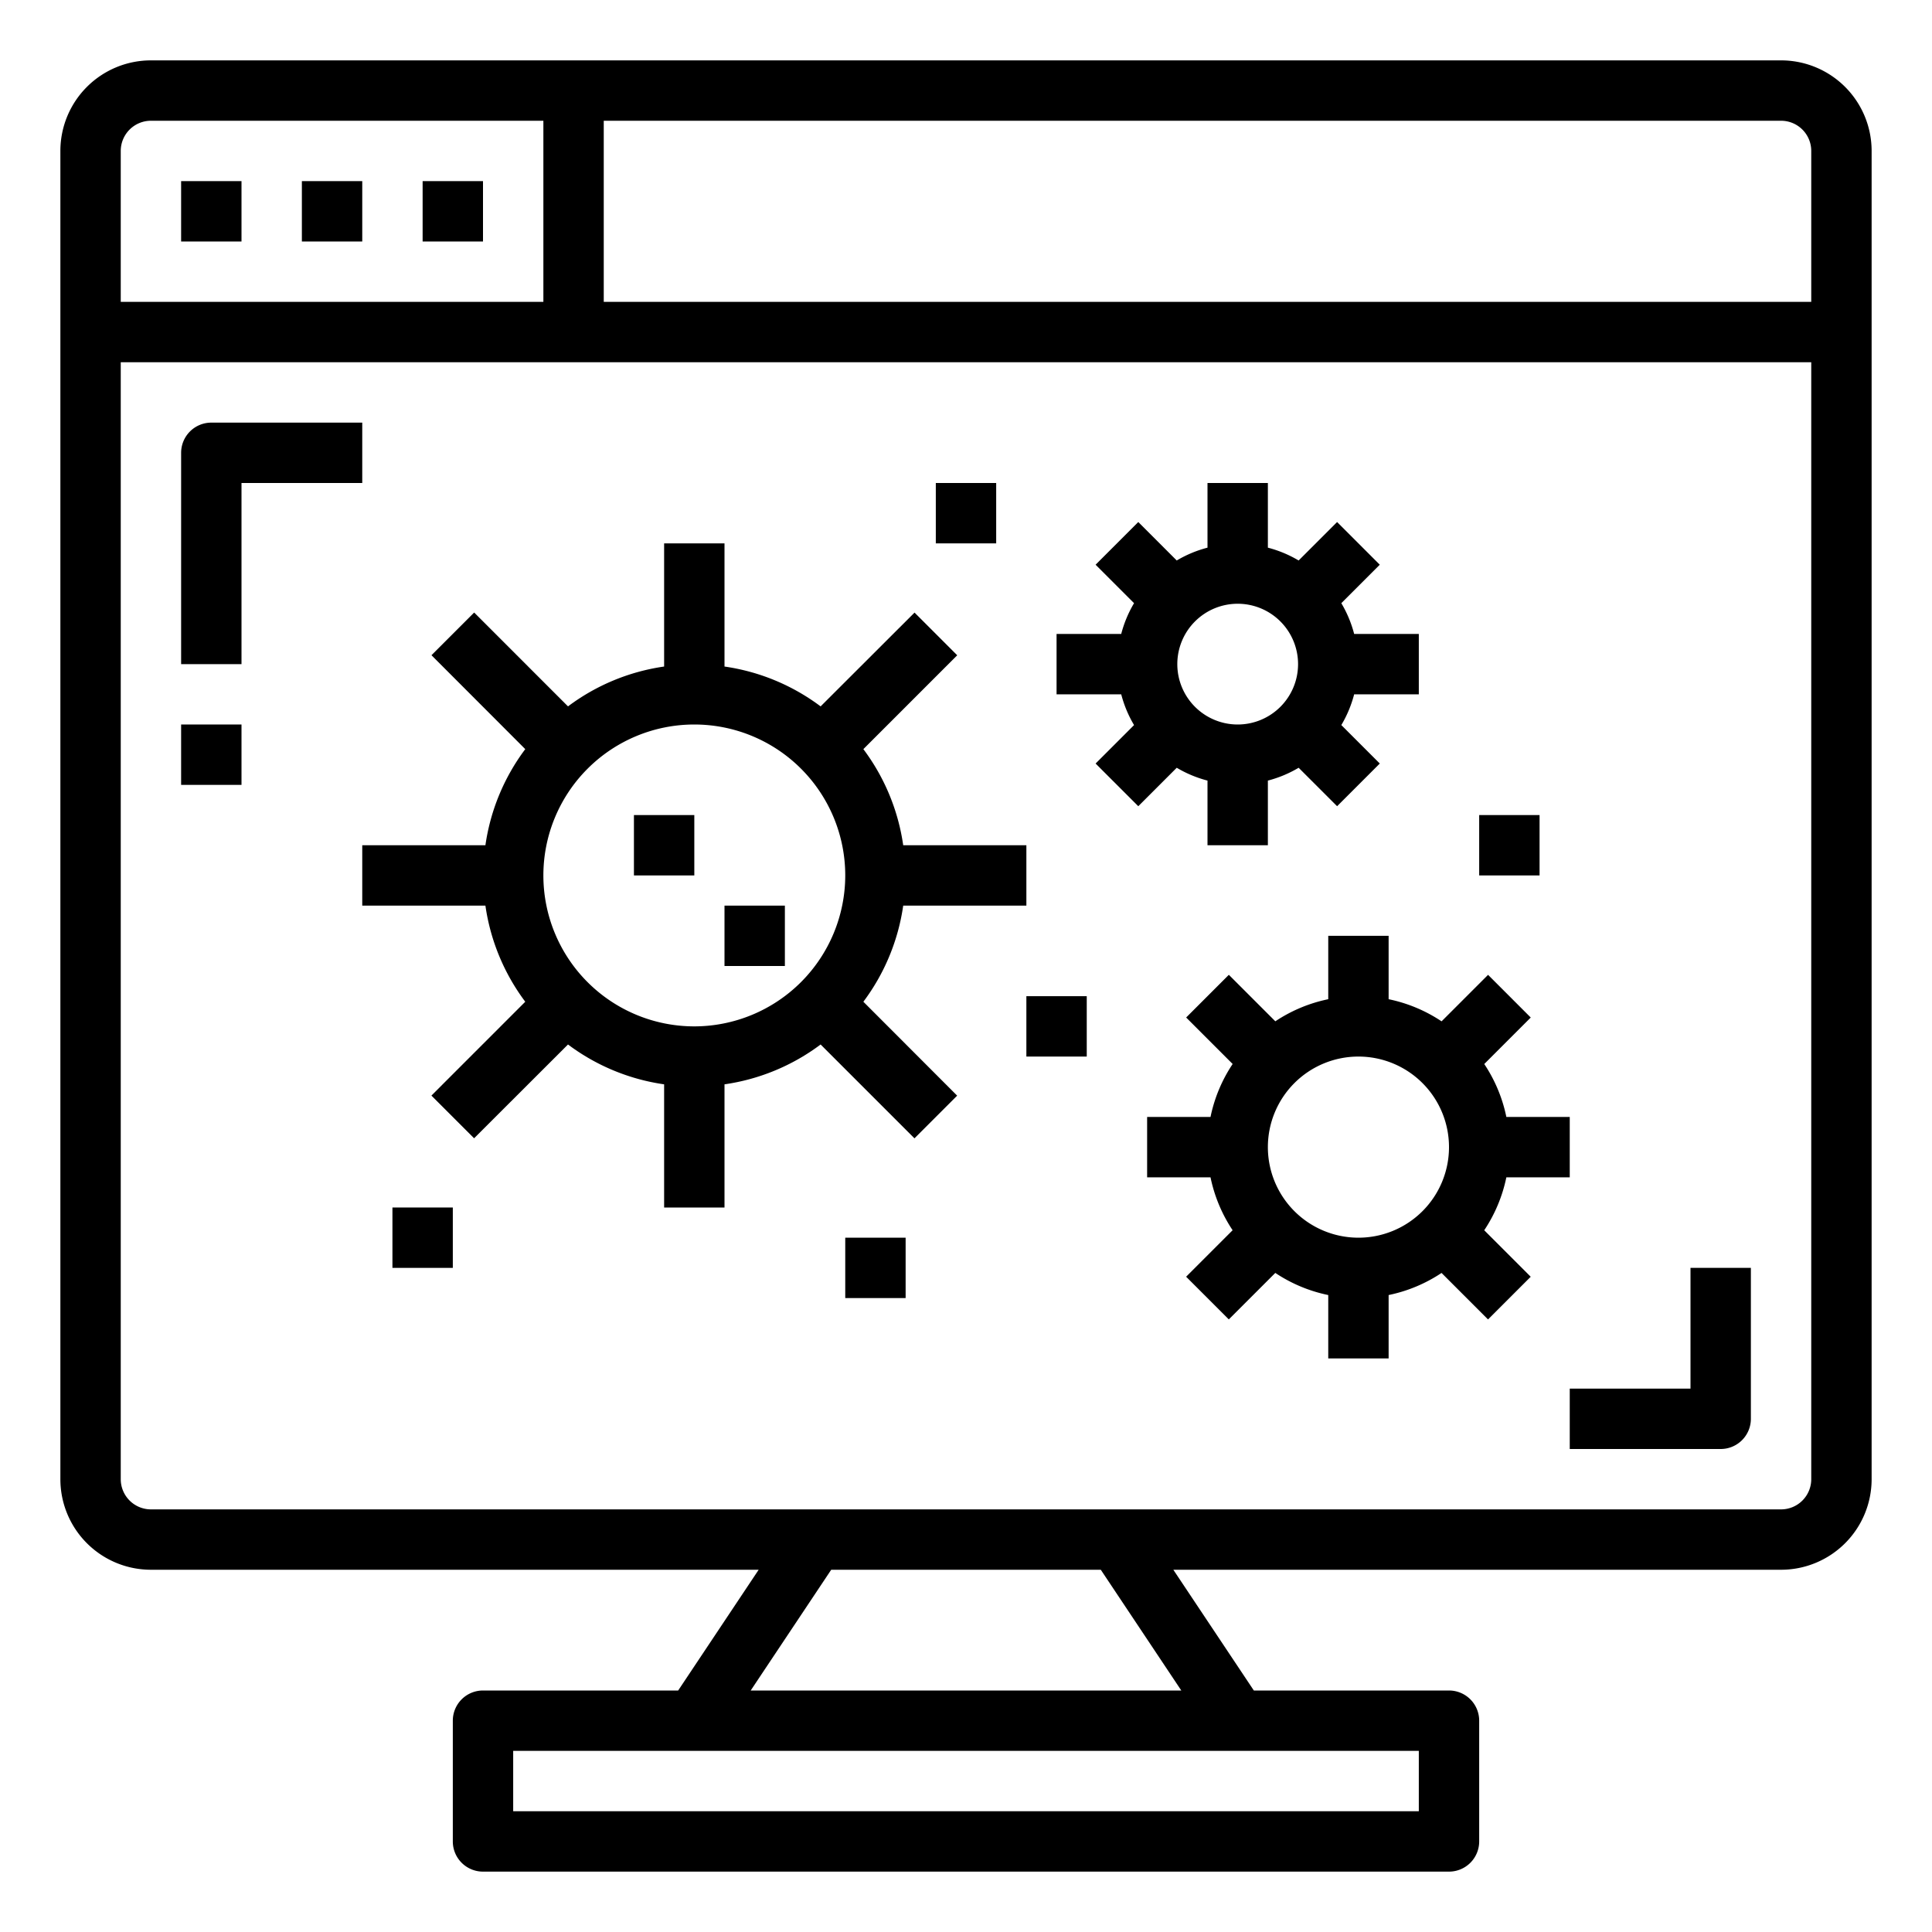
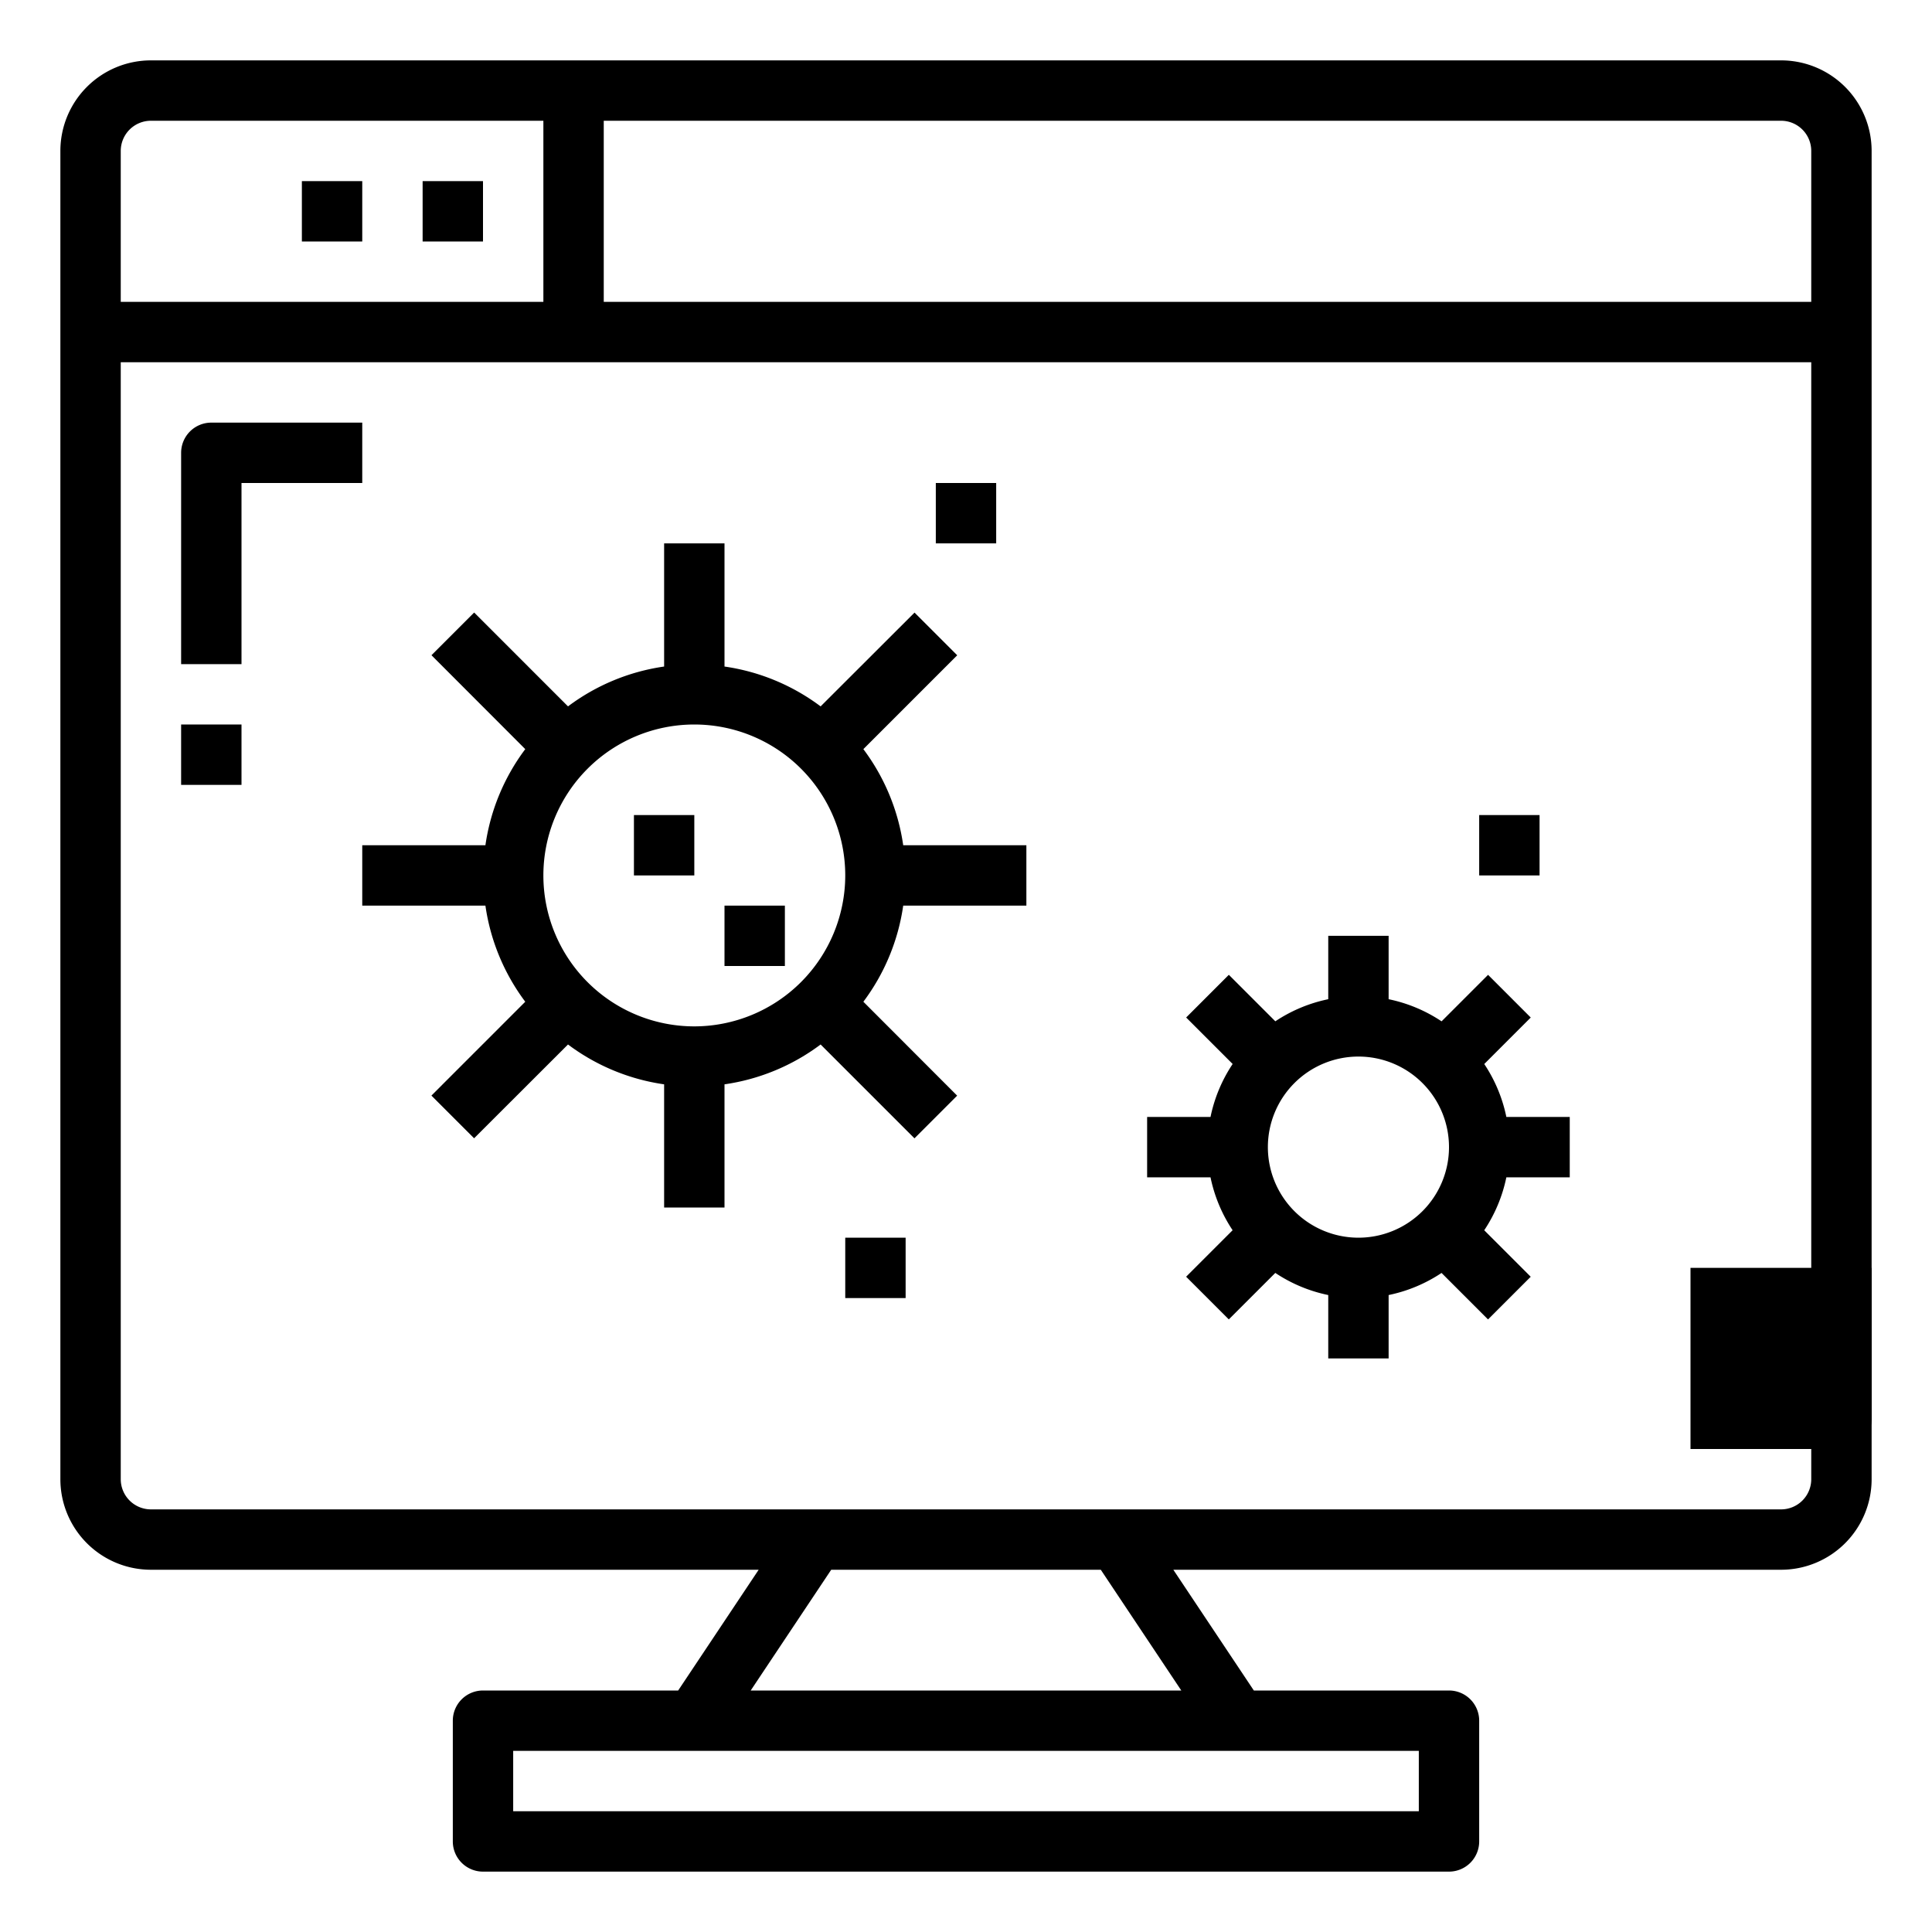
<svg xmlns="http://www.w3.org/2000/svg" height="100px" width="100px" fill="#000000" viewBox="0 0 64 64" x="0px" y="0px">
  <g>
-     <rect x="6" y="6" width="2" height="2" />
    <rect x="10" y="6" width="2" height="2" />
    <rect x="14" y="6" width="2" height="2" />
    <path d="M59,2H5A3,3,0,0,0,2,5V49a3,3,0,0,0,3,3H25.132l-2.667,4H16a1,1,0,0,0-1,1v4a1,1,0,0,0,1,1H48a1,1,0,0,0,1-1V57a1,1,0,0,0-1-1H41.535l-2.667-4H59a3,3,0,0,0,3-3V5A3,3,0,0,0,59,2Zm1,3v5H20V4H59A1,1,0,0,1,60,5ZM4,5A1,1,0,0,1,5,4H18v6H4ZM47,60H17V58H47Zm-7.868-4H24.868l2.667-4h8.93ZM59,50H5a1,1,0,0,1-1-1V12H60V49A1,1,0,0,1,59,50Z" />
    <path d="M29.92,30H34V28H29.92A6.947,6.947,0,0,0,28.6,24.816l3.109-3.109-1.414-1.414L27.184,23.4A6.947,6.947,0,0,0,24,22.08V18H22v4.08A6.947,6.947,0,0,0,18.816,23.4l-3.109-3.109-1.414,1.414L17.4,24.816A6.947,6.947,0,0,0,16.08,28H12v2h4.08A6.947,6.947,0,0,0,17.4,33.184l-3.109,3.109,1.414,1.414L18.816,34.6A6.947,6.947,0,0,0,22,35.92V40h2V35.92A6.947,6.947,0,0,0,27.184,34.6l3.109,3.109,1.414-1.414L28.6,33.184A6.947,6.947,0,0,0,29.92,30ZM23,34a5,5,0,1,1,5-5A5.006,5.006,0,0,1,23,34Z" />
    <rect x="21" y="27" width="2" height="2" />
    <rect x="24" y="30" width="2" height="2" />
-     <path d="M40,25.858V28h2V25.858a3.915,3.915,0,0,0,1.019-.425l1.274,1.274,1.414-1.414-1.274-1.274A3.915,3.915,0,0,0,44.858,23H47V21H44.858a3.915,3.915,0,0,0-.425-1.019l1.274-1.274-1.414-1.414-1.274,1.274A3.915,3.915,0,0,0,42,18.142V16H40v2.142a3.915,3.915,0,0,0-1.019.425l-1.274-1.274-1.414,1.414,1.274,1.274A3.915,3.915,0,0,0,37.142,21H35v2h2.142a3.915,3.915,0,0,0,.425,1.019l-1.274,1.274,1.414,1.414,1.274-1.274A3.915,3.915,0,0,0,40,25.858ZM41,20a2,2,0,1,1-2,2A2,2,0,0,1,41,20Z" />
    <path d="M49.9,39H52V37H49.9a4.961,4.961,0,0,0-.732-1.753l1.54-1.54-1.414-1.414-1.54,1.54A4.961,4.961,0,0,0,46,33.1V31H44v2.1a4.961,4.961,0,0,0-1.753.732l-1.54-1.54-1.414,1.414,1.54,1.54A4.961,4.961,0,0,0,40.1,37H38v2h2.1a4.961,4.961,0,0,0,.732,1.753l-1.54,1.54,1.414,1.414,1.54-1.54A4.961,4.961,0,0,0,44,42.9V45h2V42.9a4.961,4.961,0,0,0,1.753-.732l1.54,1.54,1.414-1.414-1.54-1.54A4.961,4.961,0,0,0,49.9,39ZM45,41a3,3,0,1,1,3-3A3,3,0,0,1,45,41Z" />
-     <rect x="34" y="33" width="2" height="2" />
    <rect x="28" y="41" width="2" height="2" />
    <rect x="49" y="27" width="2" height="2" />
    <rect x="31" y="16" width="2" height="2" />
-     <rect x="13" y="40" width="2" height="2" />
    <path d="M12,14H7a1,1,0,0,0-1,1v7H8V16h4Z" />
    <rect x="6" y="24" width="2" height="2" />
-     <path d="M56,46H52v2h5a1,1,0,0,0,1-1V42H56Z" />
+     <path d="M56,46v2h5a1,1,0,0,0,1-1V42H56Z" />
  </g>
</svg>